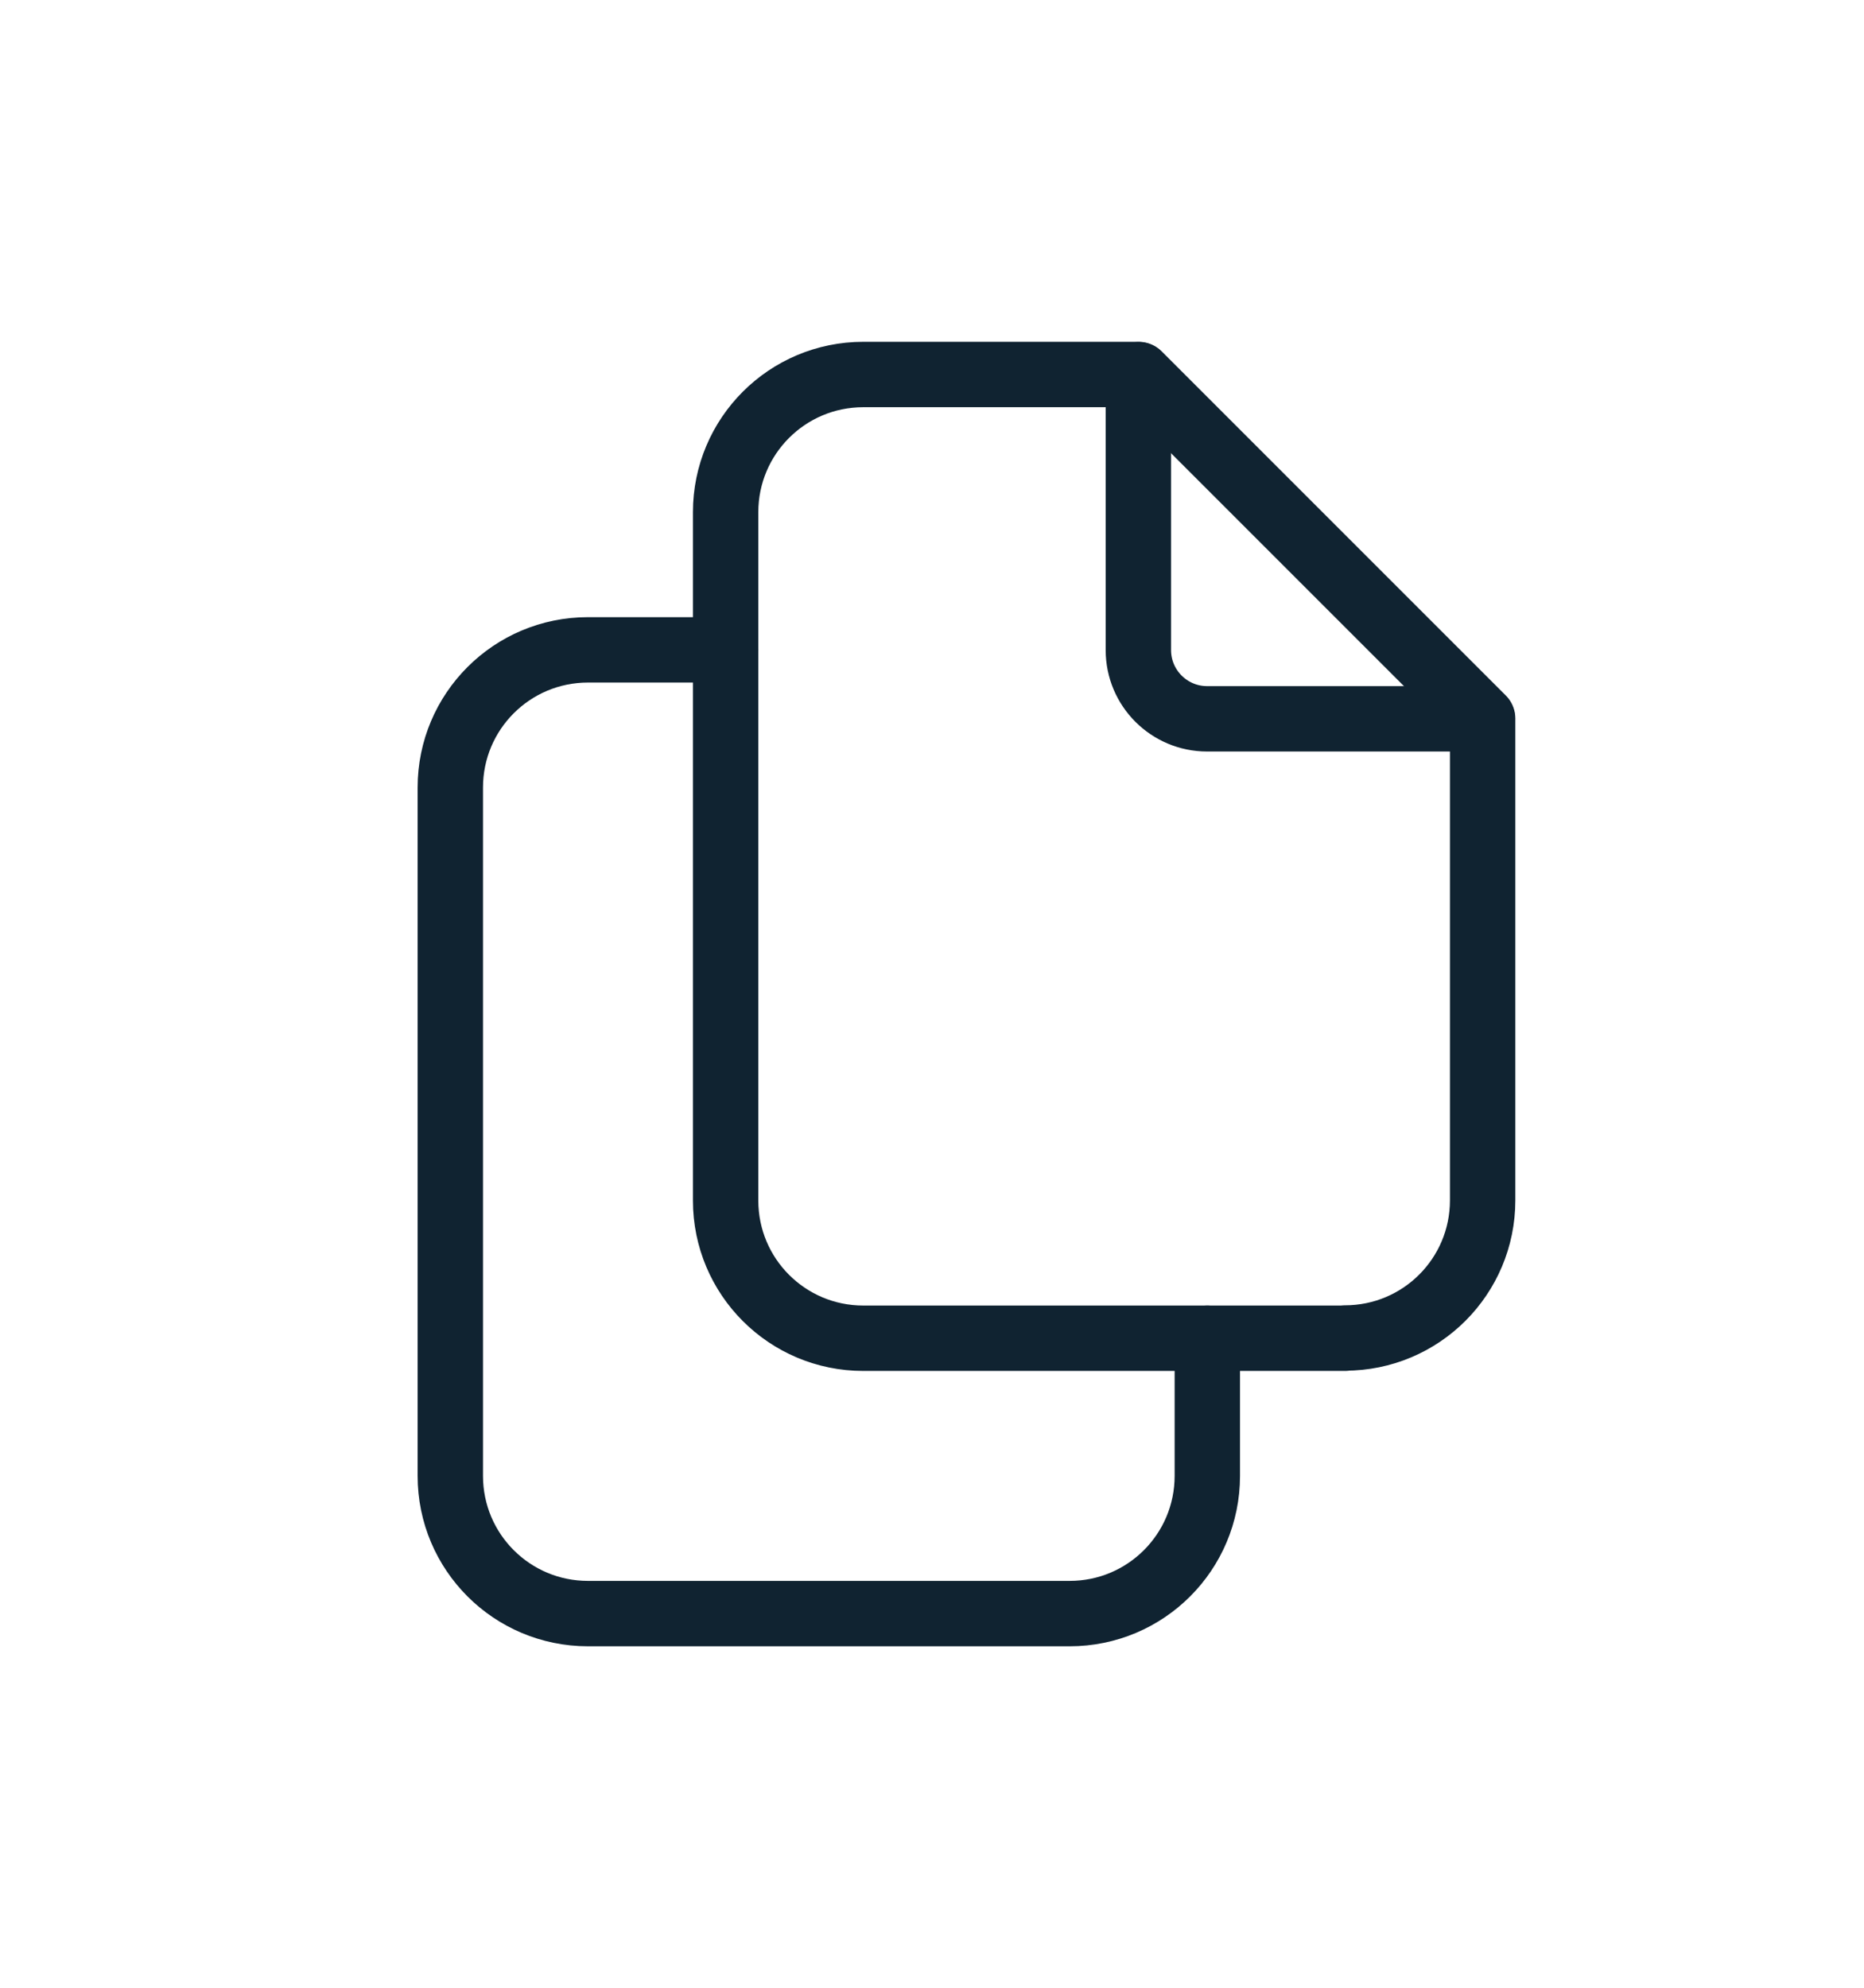
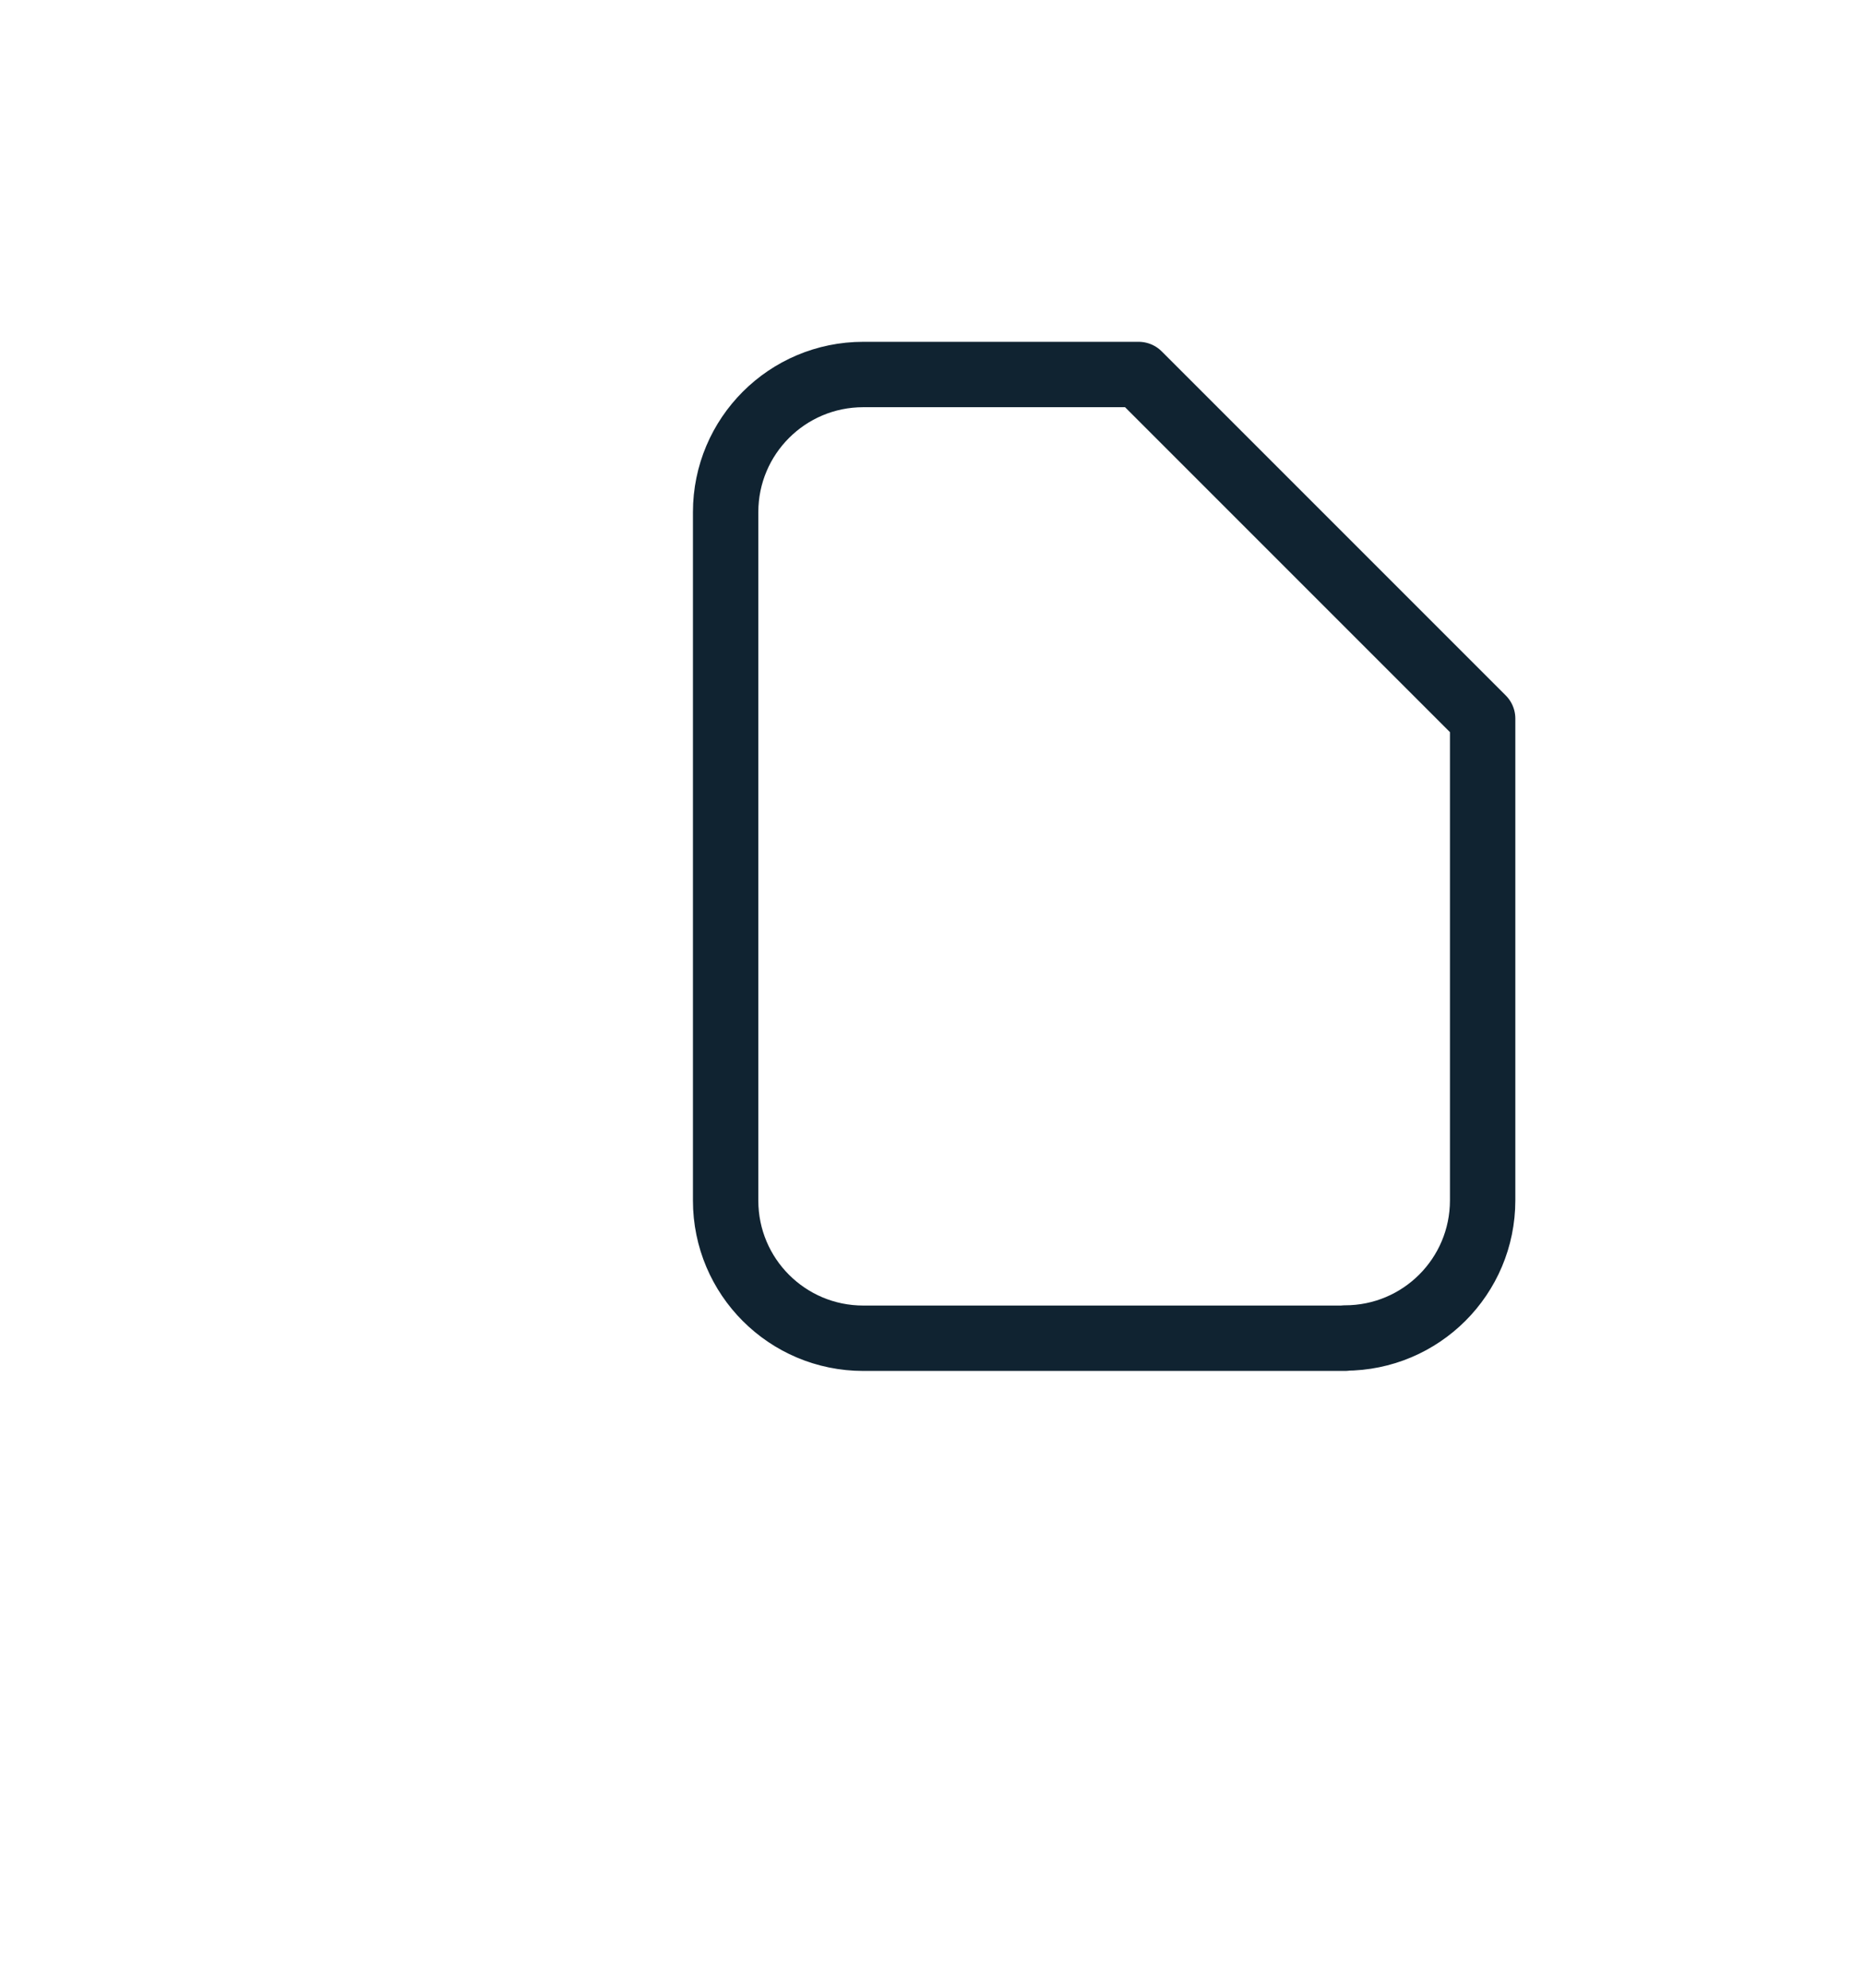
<svg xmlns="http://www.w3.org/2000/svg" id="Layer_1" width="78.4" height="83.62" viewBox="0 0 78.4 83.62">
  <defs>
    <style>.cls-1,.cls-2{fill:none;}.cls-2{stroke:#102331;stroke-linecap:round;stroke-linejoin:round;stroke-width:2.75px;}</style>
  </defs>
-   <path class="cls-1" d="m4.46,7.07h69.48v69.48H4.46V7.07Z" />
-   <path class="cls-2" d="m47.88,15.76v11.58c0,1.6,1.3,2.89,2.89,2.89h11.58" />
  <path class="cls-2" d="m56.57,56.28h-20.26c-3.2,0-5.79-2.59-5.79-5.79v-28.95c0-3.2,2.59-5.79,5.79-5.79h11.58l14.47,14.47v20.26c0,3.2-2.59,5.79-5.79,5.79Z" />
-   <path class="cls-2" d="m50.78,56.28v5.79c0,3.2-2.59,5.79-5.79,5.79h-20.26c-3.2,0-5.79-2.59-5.79-5.79v-28.95c0-3.2,2.59-5.79,5.79-5.79h5.79" />
</svg>